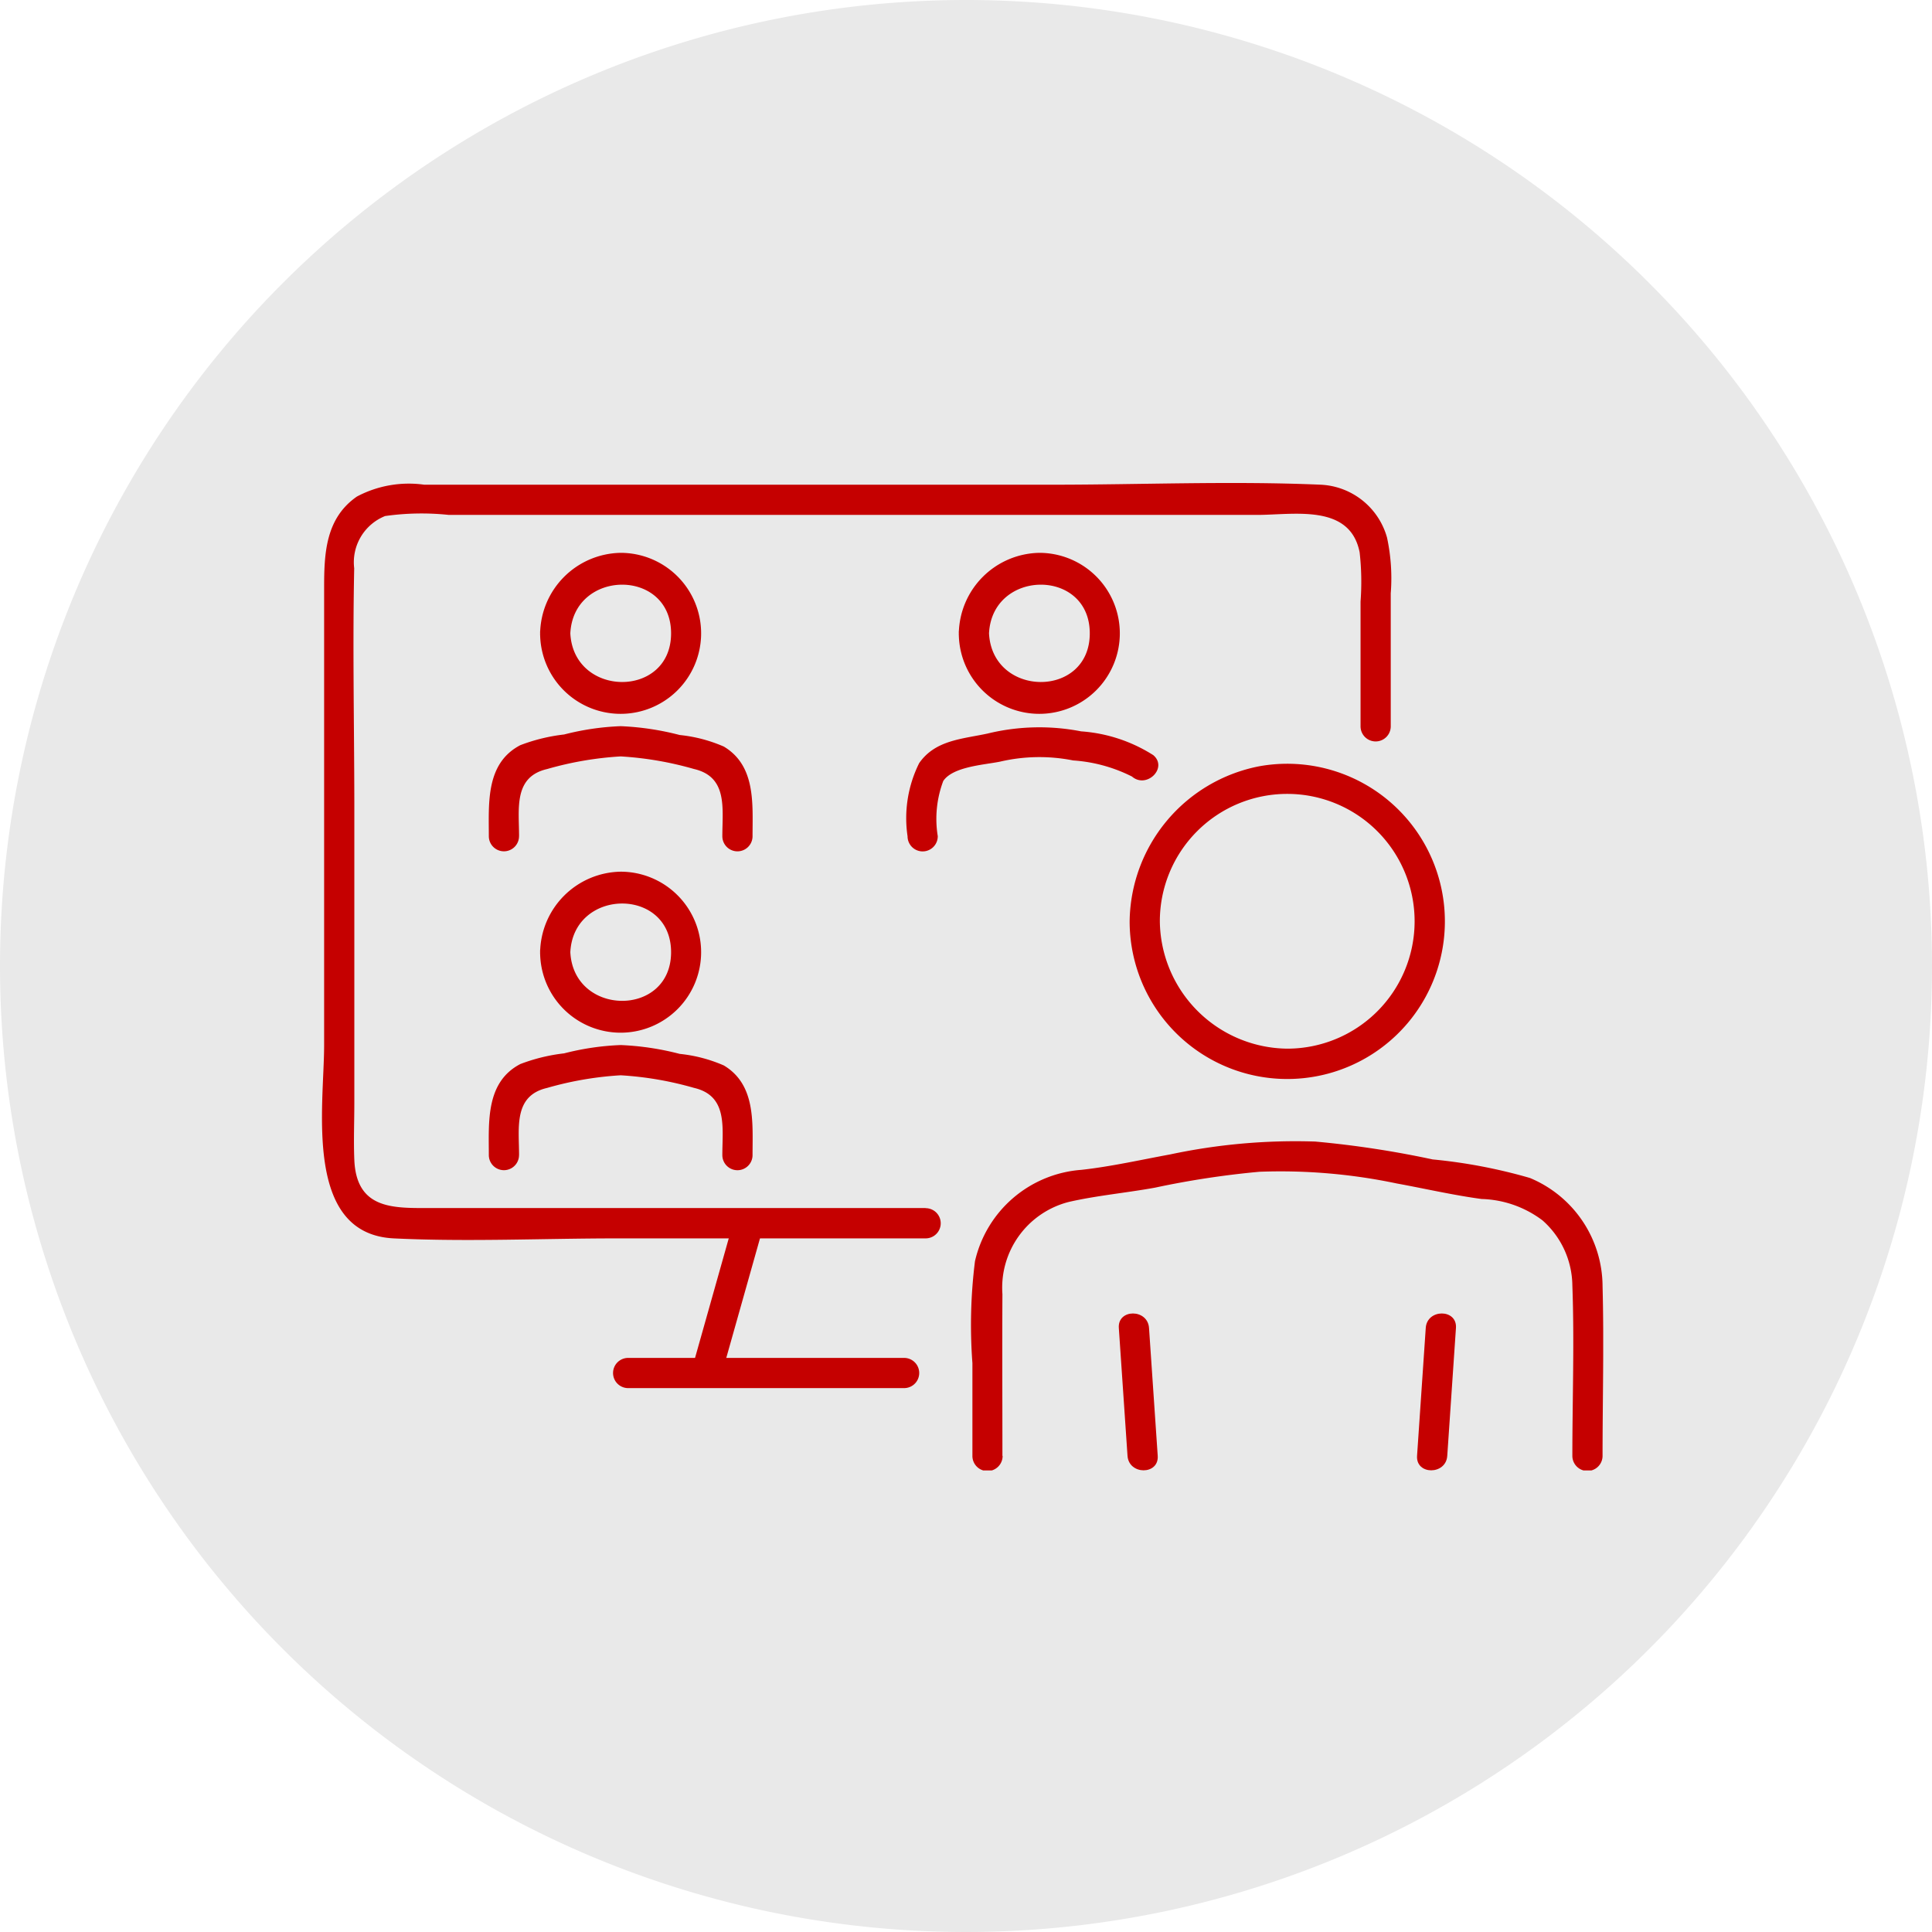
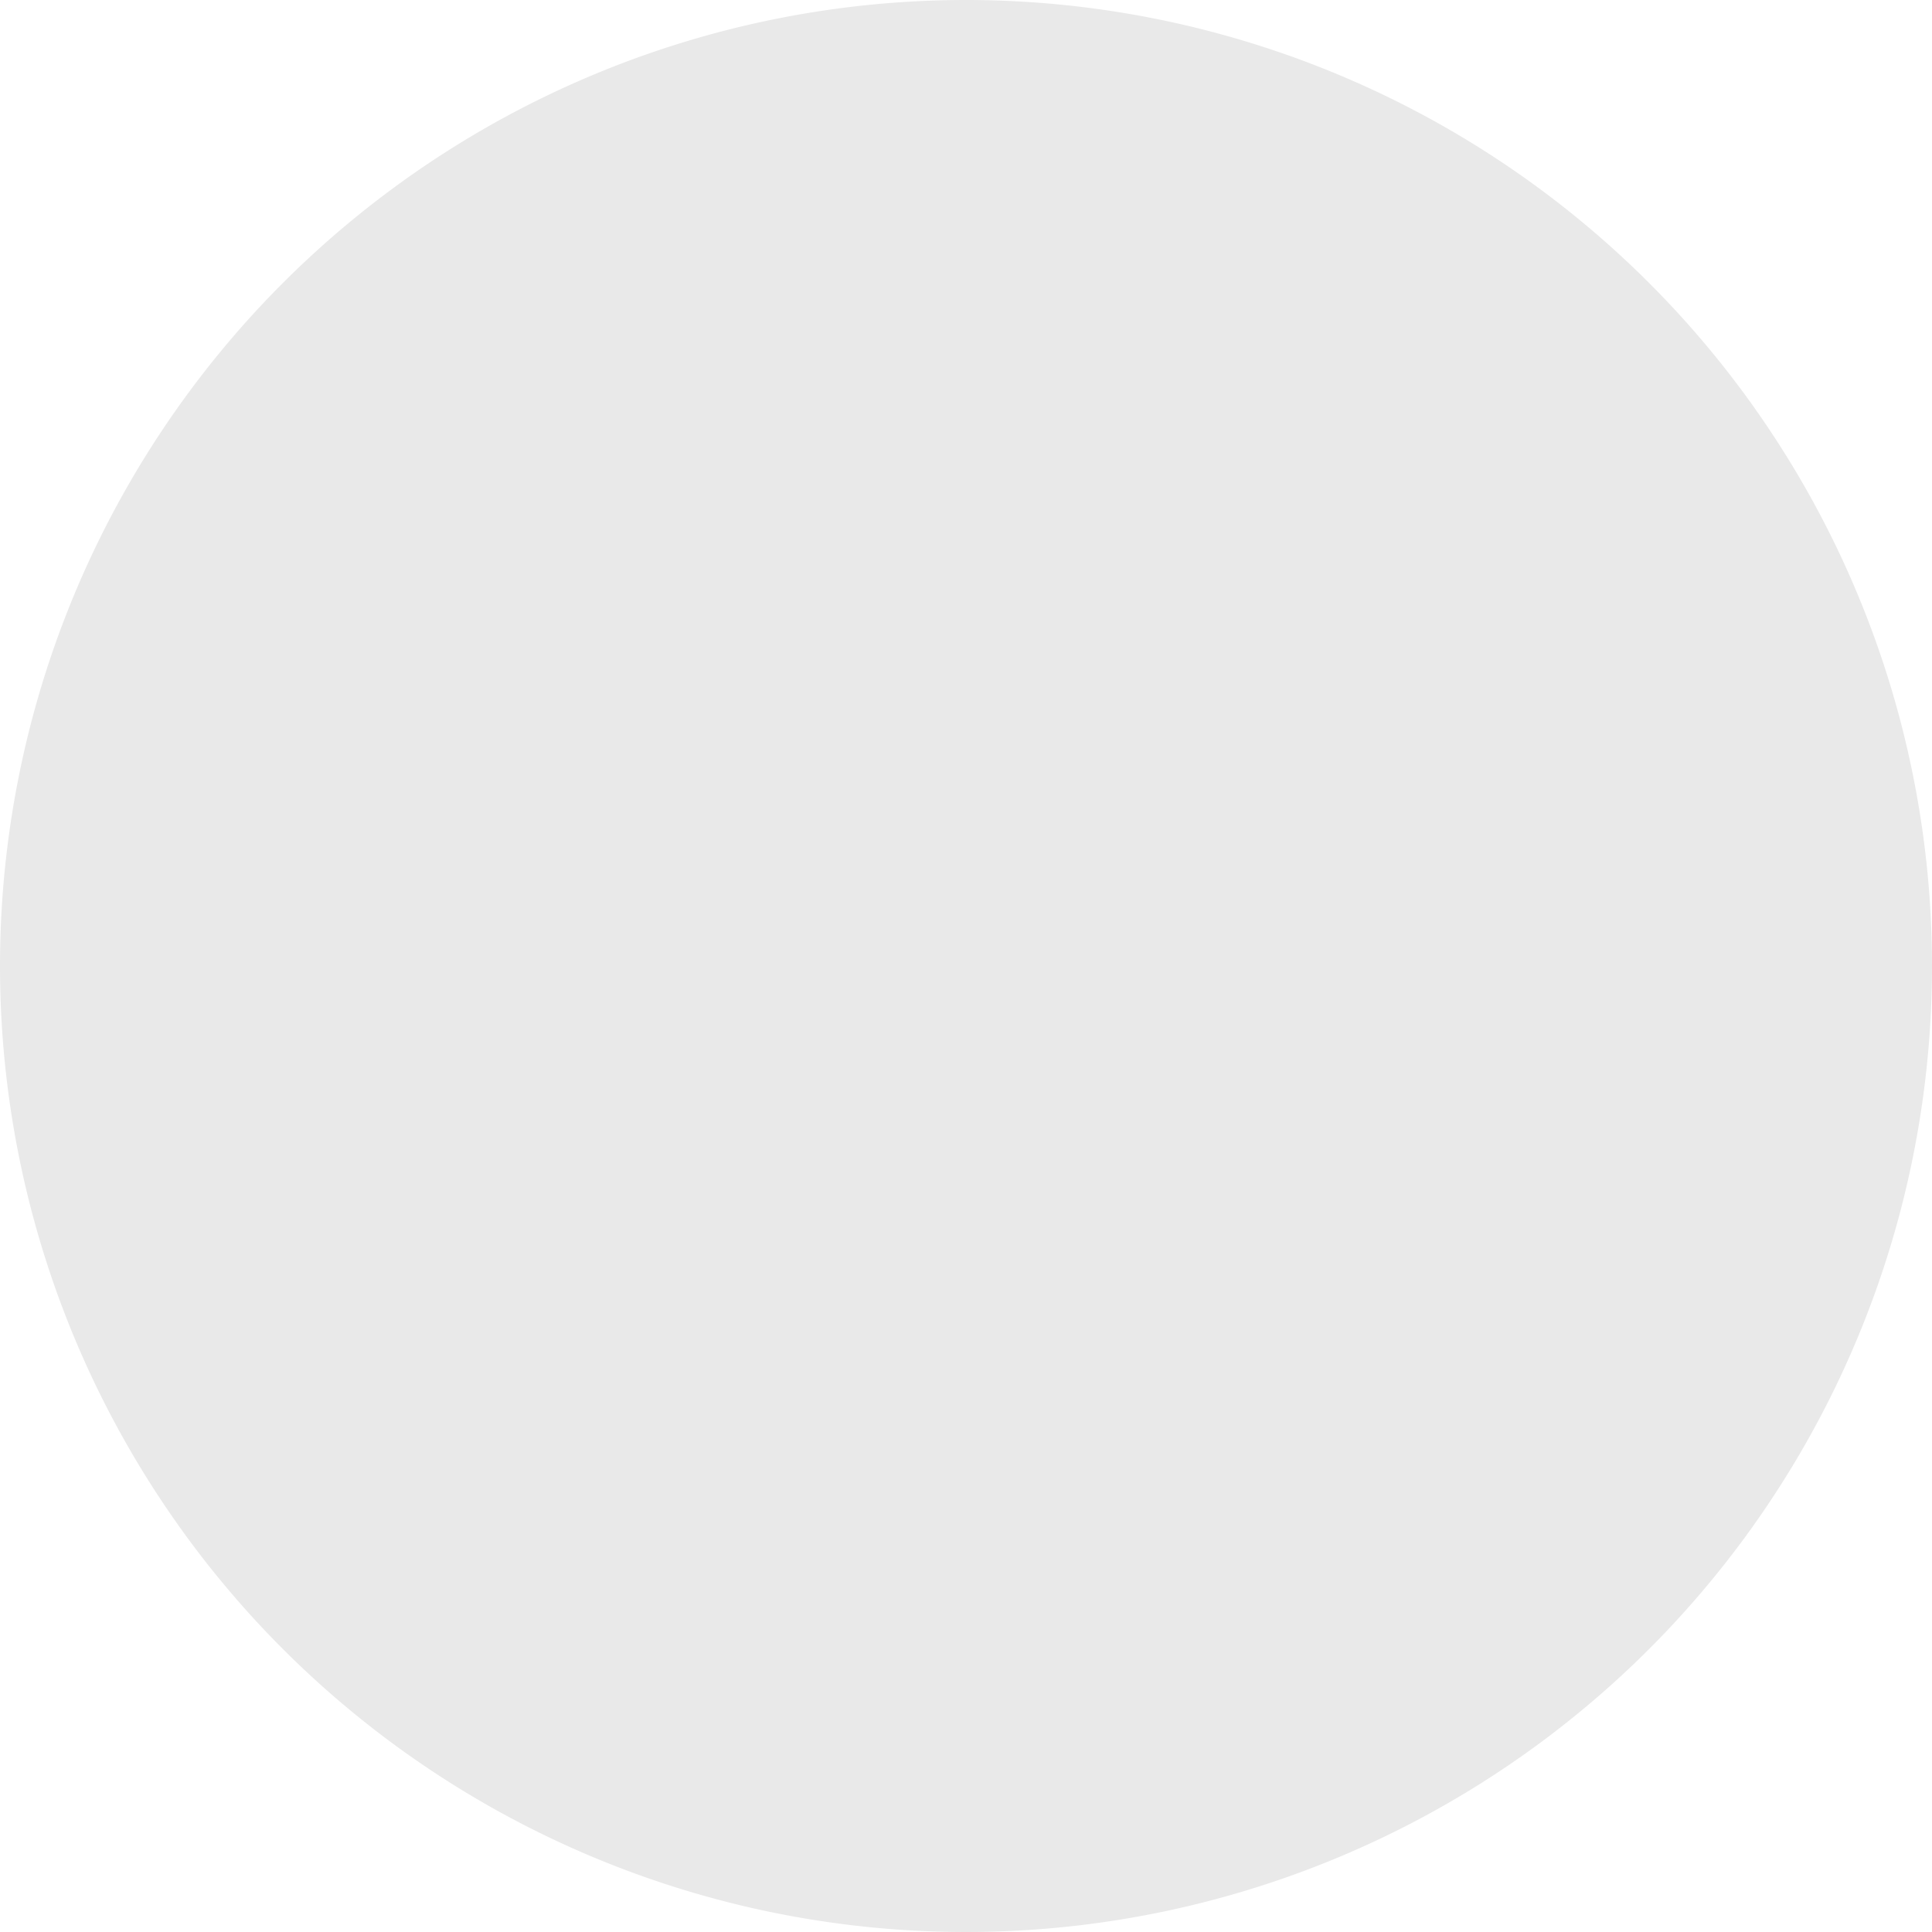
<svg xmlns="http://www.w3.org/2000/svg" width="60" height="60" viewBox="0 0 60 60">
  <defs>
    <clipPath id="a">
-       <rect width="39.789" height="30.666" fill="none" />
-     </clipPath>
+       </clipPath>
  </defs>
  <g transform="translate(-171 -2030)">
    <path d="M30,0A30,30,0,1,1,0,30,30,30,0,0,1,30,0Z" transform="translate(171 2030)" fill="#e9e9e9" />
    <g transform="translate(181 2044.999)">
      <g clip-path="url(#a)">
        <path d="M18.747,22.518H3.323c-1.106,0-2.253.043-2.319-1.492-.025-.588,0-1.182,0-1.77V9.89C1,7.478.95,5.06,1,2.649a1.546,1.546,0,0,1,.96-1.622A8.059,8.059,0,0,1,3.938.992h25.1c1.141,0,2.889-.358,3.187,1.164a8.238,8.238,0,0,1,.028,1.528V7.558a.469.469,0,0,0,.938,0V3.425a6,6,0,0,0-.116-1.73A2.247,2.247,0,0,0,31.019.054c-2.773-.12-5.576,0-8.352,0H3.175A3.439,3.439,0,0,0,1.084.422C.105,1.1.066,2.2.066,3.26v14.2c0,1.883-.657,5.861,2.161,6,2.3.111,4.636,0,6.939,0h9.58a.469.469,0,0,0,0-.938" transform="translate(0 0)" fill="#c50000" />
        <path d="M58.351,174.678h8.57a.469.469,0,0,0,0-.938h-8.57a.469.469,0,0,0,0,.938" transform="translate(-48.843 -146.568)" fill="#c50000" />
-         <path d="M74.662,144.385l-1.313,4.656a.47.47,0,0,0,.9.249l1.313-4.656a.47.47,0,0,0-.9-.249" transform="translate(-61.861 -121.525)" fill="#c50000" />
        <path d="M159.429,169.328q-.135-1.986-.27-3.971c-.041-.6-.979-.6-.938,0q.135,1.986.27,3.971c.041.6.979.6.938,0" transform="translate(-133.475 -139.115)" fill="#c50000" />
-         <path d="M217.71,165.357q-.135,1.986-.27,3.971c-.041.6.9.6.938,0q.135-1.986.27-3.971c.041-.6-.9-.6-.938,0" transform="translate(-183.432 -139.115)" fill="#c50000" />
        <path d="M129.84,140.415c0-1.674-.009-3.348,0-5.022a2.749,2.749,0,0,1,2.054-2.861c.866-.2,1.8-.284,2.684-.445a27.424,27.424,0,0,1,3.247-.494,17.527,17.527,0,0,1,4.258.363c.876.16,1.756.364,2.639.483a3.289,3.289,0,0,1,1.892.665,2.736,2.736,0,0,1,.926,2.024c.065,1.758,0,3.529,0,5.288a.469.469,0,0,0,.938,0c0-1.755.047-3.516,0-5.27a3.658,3.658,0,0,0-2.256-3.36,16.452,16.452,0,0,0-3.021-.576,30.55,30.55,0,0,0-3.646-.555,18.657,18.657,0,0,0-4.507.4c-.915.168-1.84.378-2.76.479a3.665,3.665,0,0,0-3.3,2.836,15.861,15.861,0,0,0-.08,3.164v2.885a.469.469,0,0,0,.938,0" transform="translate(-108.709 -110.202)" fill="#c50000" />
        <path d="M160.4,60.666a4.895,4.895,0,1,0,4.032-4.815,4.968,4.968,0,0,0-4.032,4.815.469.469,0,0,0,.938,0,3.956,3.956,0,1,1,3.956,3.956,4,4,0,0,1-3.956-3.956.469.469,0,0,0-.938,0" transform="translate(-135.318 -47.054)" fill="#c50000" />
        <path d="M34.059,51.7c0-.858-.176-1.845.873-2.087a10.464,10.464,0,0,1,2.283-.392,10.453,10.453,0,0,1,2.273.39c1.058.243.884,1.224.884,2.089a.469.469,0,0,0,.938,0c0-1,.107-2.186-.891-2.784a4.582,4.582,0,0,0-1.373-.36,8.648,8.648,0,0,0-1.831-.274,8.3,8.3,0,0,0-1.757.258,5.574,5.574,0,0,0-1.36.332c-1.079.562-.978,1.8-.978,2.827a.469.469,0,0,0,.938,0" transform="translate(-27.939 -40.729)" fill="#c50000" />
        <path d="M43.31,16.362a2.5,2.5,0,1,0,2.5-2.5,2.545,2.545,0,0,0-2.5,2.5c-.03.6.908.6.938,0,.1-2,3.129-2.03,3.129,0s-3.028,2-3.129,0c-.03-.6-.969-.6-.938,0" transform="translate(-36.536 -11.692)" fill="#c50000" />
        <path d="M117.162,51.863a3.337,3.337,0,0,1,.171-1.713c.3-.447,1.267-.5,1.762-.6a5.358,5.358,0,0,1,2.27-.038,4.756,4.756,0,0,1,1.828.5c.456.391,1.123-.269.664-.663a4.794,4.794,0,0,0-2.242-.74,6.777,6.777,0,0,0-2.906.068c-.784.17-1.627.2-2.125.92a3.833,3.833,0,0,0-.36,2.271.469.469,0,0,0,.938,0" transform="translate(-98.039 -40.895)" fill="#c50000" />
-         <path d="M126.449,16.362a2.5,2.5,0,1,0,2.5-2.5,2.545,2.545,0,0,0-2.5,2.5c-.03.6.908.6.938,0,.1-2,3.129-2.03,3.129,0s-3.028,2-3.129,0c-.03-.6-.969-.6-.938,0" transform="translate(-106.672 -11.692)" fill="#c50000" />
        <path d="M34.059,115.04c0-.858-.176-1.845.873-2.087a10.464,10.464,0,0,1,2.283-.392,10.453,10.453,0,0,1,2.273.39c1.058.243.884,1.224.884,2.089a.469.469,0,0,0,.938,0c0-1,.107-2.186-.891-2.784a4.582,4.582,0,0,0-1.373-.36,8.649,8.649,0,0,0-1.831-.274,8.3,8.3,0,0,0-1.757.258,5.574,5.574,0,0,0-1.36.332c-1.079.562-.978,1.8-.978,2.827a.469.469,0,0,0,.938,0" transform="translate(-27.939 -94.166)" fill="#c50000" />
        <path d="M43.31,79.7a2.5,2.5,0,1,0,2.5-2.5,2.545,2.545,0,0,0-2.5,2.5c-.03.6.908.6.938,0,.1-2,3.129-2.03,3.129,0s-3.028,2-3.129,0c-.03-.6-.969-.6-.938,0" transform="translate(-36.536 -65.128)" fill="#c50000" />
      </g>
    </g>
  </g>
</svg>